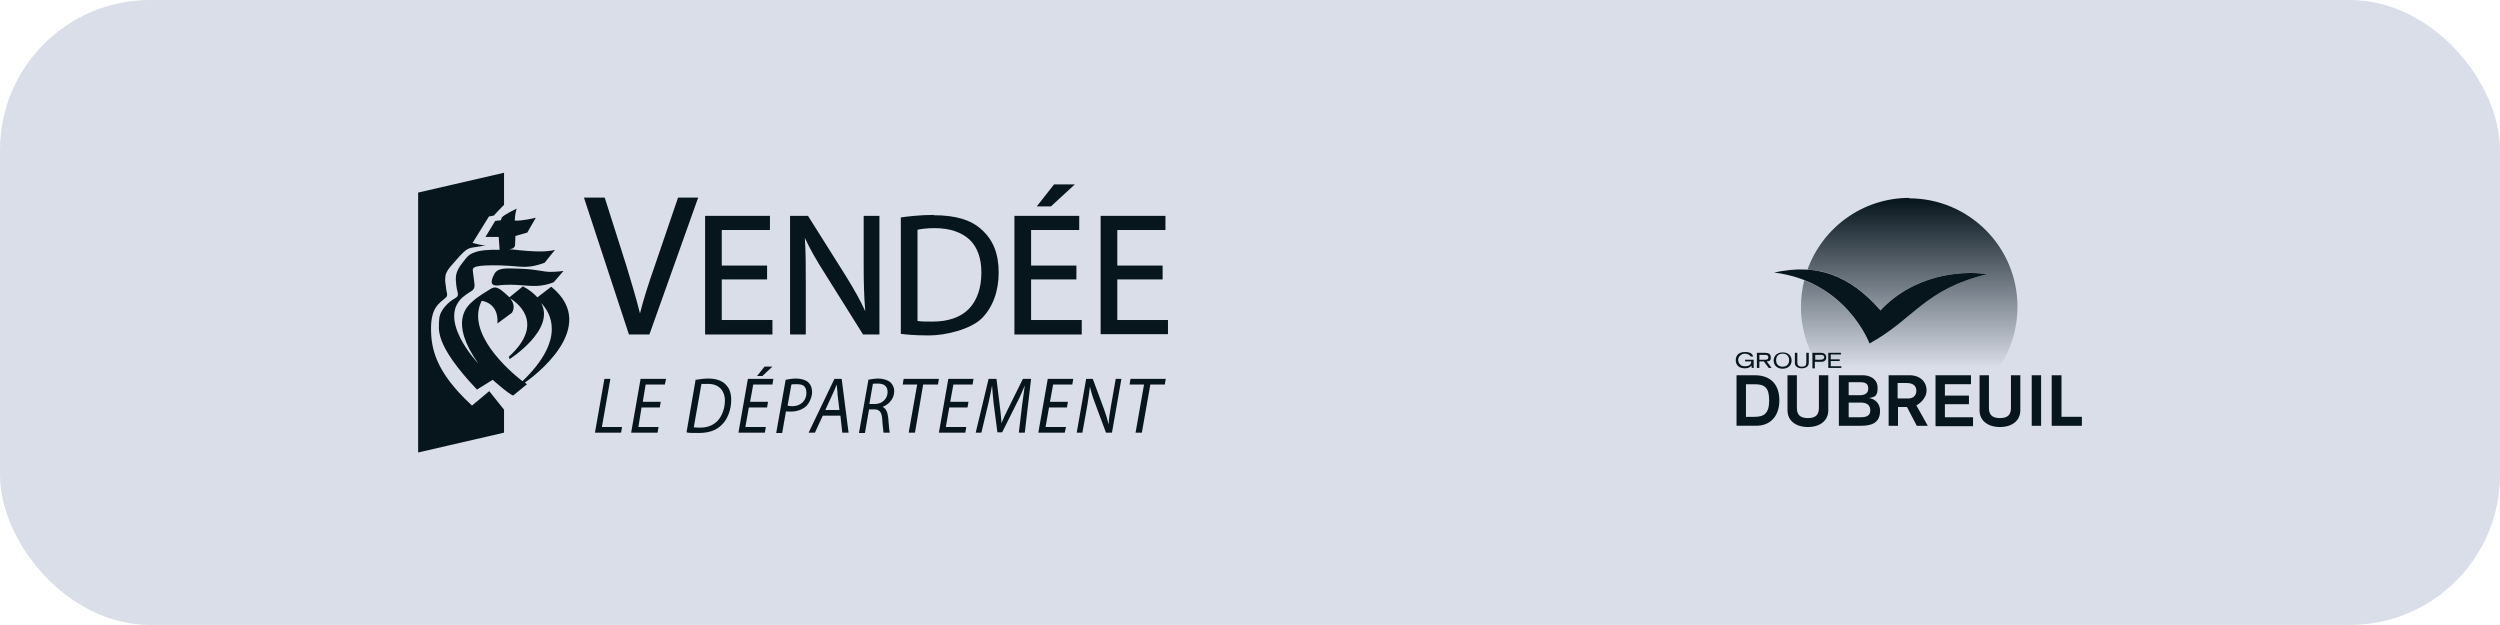
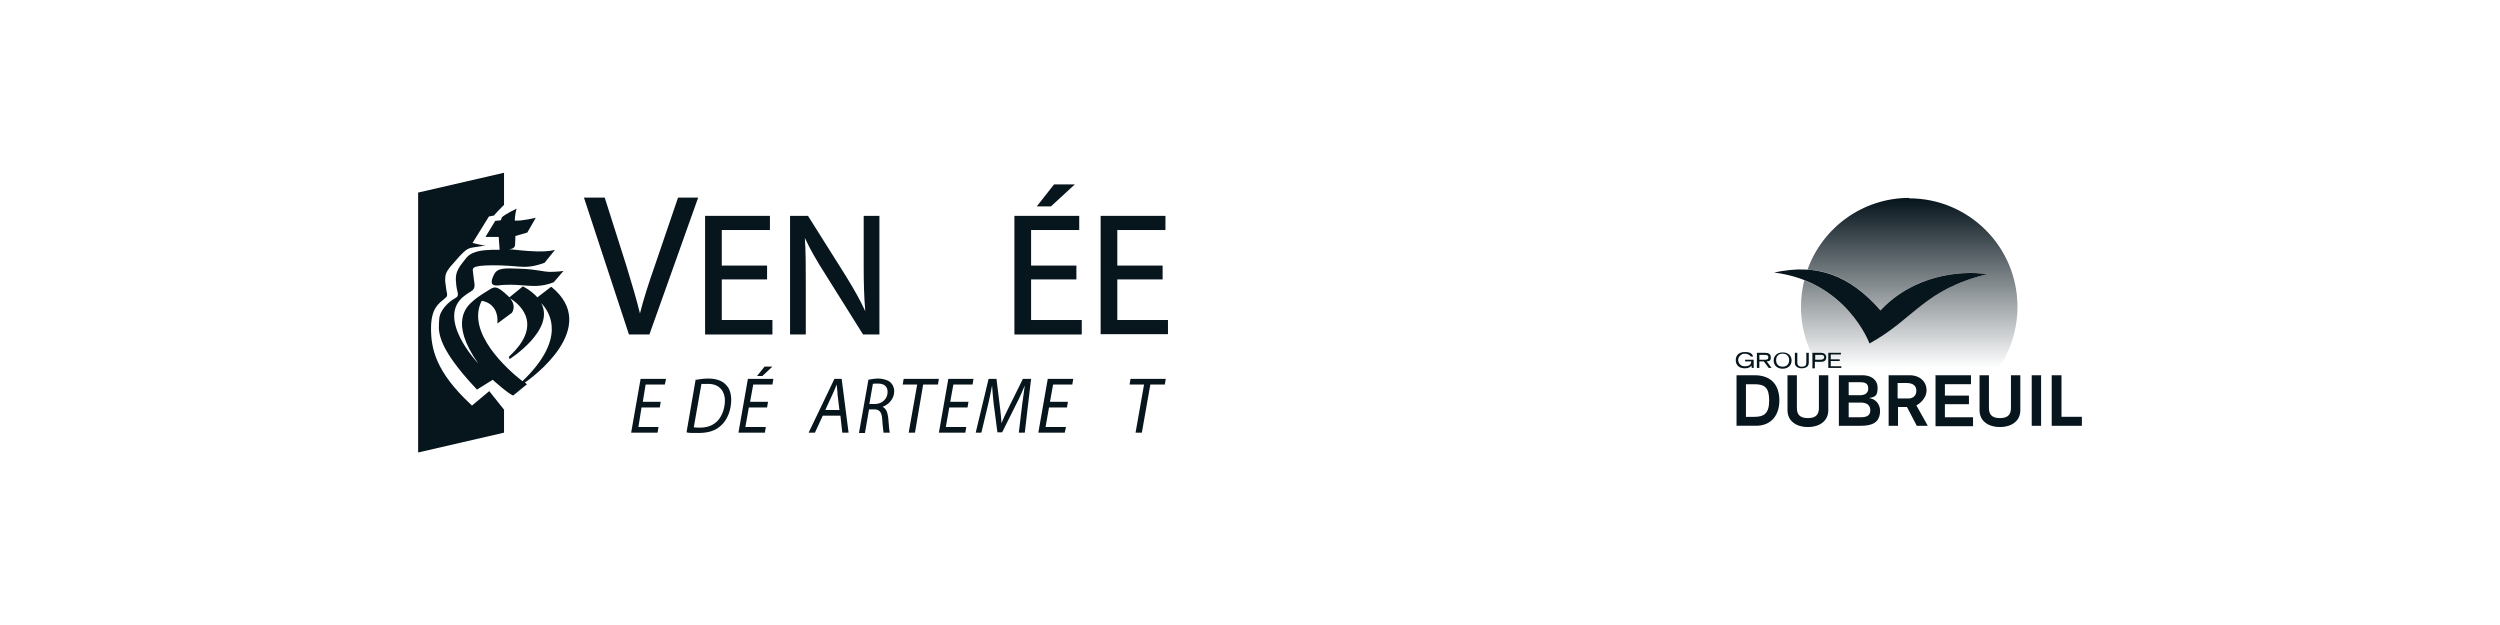
<svg xmlns="http://www.w3.org/2000/svg" id="INFOS" version="1.1" viewBox="0 0 794.5 198.6">
  <defs>
    <style>
      .st0 {
        fill: #d9dee9;
      }

      .st1 {
        fill: #07151d;
      }

      .st2 {
        fill: url(#Dégradé_sans_nom);
      }
    </style>
    <linearGradient id="Dégradé_sans_nom" data-name="Dégradé sans nom" x1="606.75" y1="83.08" x2="606.75" y2="136.46" gradientTransform="translate(0 200) scale(1 -1)" gradientUnits="userSpaceOnUse">
      <stop offset="0" stop-color="#07151d" stop-opacity="0" />
      <stop offset="1" stop-color="#07151d" />
    </linearGradient>
  </defs>
-   <rect class="st0" width="794.5" height="198.6" rx="47.7" ry="47.7" />
  <g>
    <g>
      <path class="st1" d="M165.48,85.4c-5.4-.2-7.4-.3-8.5,1.9-1.1,2.2-1.2,3.7,1.5,3.4,0,0,2.3-.4,6.5-.1s6.9.7,11-.9l3.1-3.6s-1.9.3-4.2.3-4.1-.8-9.5-1" />
      <path class="st1" d="M149.98,128.9l-.5-.5c-11-10.3-12.5-17.6-12.5-24s2.4-7.9,4.2-9.4c.7-.6.9-.8.9-1.1v-.6l-.2-.9-.4-3v-.7c0-1.5.4-2.4,1.6-3.9l2.9-3.3.7-.7c1.7-1.8,2.4-2,4.5-2.3,0,0,1.9-.3,3.2-.5-1.4,0-4.2-.8-4.2-.8l5.2-8.4s1.2-.2,1.6-.3c.3-.5,3.2-3.4,3.2-3.4v-10.2l-27.3,6.3v82.6l27.3-6.3v-7.3c-.3-.4-3.9-4.9-4.7-5.9-1,.8-5.5,4.6-5.5,4.6" />
      <path class="st1" d="M175.08,91.2l-4.3,3.3c-1.1-1.2-2.5-2.4-4.6-3.5l-4.3,3.5c-.1-.2-.3-.3-.5-.5-3.1-2.9-4-3.1-5.6-2.1s-4,2.4-5.6,3.9c-1.6,1.4-7.6,6.4,1.8,19.7,0,0-14-14.7-4.1-21.7,0,0,1.1-.8,2.1-1.4,1-.7.9-1.9.7-3-.2-1.1-.2-2-.4-3.2-.2-1.2.5-1.4,2.3-1.7,1.7-.2,5.3-.3,9.5,0s6.1.8,11-1l3.3-4.1s-1.6.6-5.8.5c-4-.1-7-.6-8.9-.7.6,0,1.9-.2,2-1.3.1-1.5.1-2.9.1-2.9l3.8-1.1,2.7-4.7s-4.4,1.1-6.7.9c0,0,.1-2.3.6-3.8,0,0-3.8,1.8-4.7,2.8l-.3.9-1.8.2-3.1,5.1h4.2c0,.1.3,4.1.3,4.1,0,0-4.3-.2-7,.5-2.6.8-3,1.2-4.8,3.6-1.9,2.4-2.2,3.9-2.1,5.7.1,1.9.4,3.1.6,3.9.1.8.1,1.2-1.2,1.9-1.3.7-4.6,3.4-4.7,6.5s-1.8,7.7,12,22.3l5-3.1s5,4.5,6.5,5l4.4-3.6s-.3-.2-.7-.5c2.1-1.4,24.3-17.5,8.5-30.4M165.98,121.1c-4.5-3.5-18-15.4-12.9-25.5,0,0,5.5.5,5,7.2l4.6-3.4s1.6-2.1-.6-4.6c1.5.9,11.8,7.5-.4,18.6l.3.7s14.6-9.3,10-17.8c3,3.1,8,11.5-6,24.9" />
-       <path class="st1" d="M296.78,68.3c-4.4,0-8.4.5-10.5.8v37c1.9.2,3.8.5,9,.5s13.1-1.9,16.7-5.4c3.5-3.5,5.4-8.6,5.4-14.6s-1.8-10.4-5.4-13.6c-3.3-3.1-8.3-4.6-15.2-4.6M296.18,102.2c-1.8,0-3.4,0-4.6-.2v-29c1.1-.2,2.8-.5,5.4-.5,4.9,0,8.7,1.3,11.3,3.8,2.4,2.4,3.6,5.9,3.6,10.3,0,5-1.4,8.9-4,11.6-2.7,2.7-6.6,4-11.5,4" />
      <polygon class="st1" points="327.68 88.8 342.08 88.8 342.08 84.4 327.68 84.4 327.68 73.1 342.98 73.1 342.98 68.6 322.38 68.6 322.38 106.3 343.78 106.3 343.78 101.7 327.68 101.7 327.68 88.8" />
      <polygon class="st1" points="341.58 58.6 340.98 58.6 334.98 58.6 329.48 65.6 333.98 65.6 341.58 58.6" />
      <polygon class="st1" points="355.08 101.7 355.08 88.8 369.48 88.8 369.48 84.4 355.08 84.4 355.08 73.1 370.38 73.1 370.38 68.6 349.78 68.6 349.78 106.2 371.18 106.2 371.18 101.7 355.08 101.7" />
      <path class="st1" d="M215.48,62.8l-7.3,21.4c-2.1,6-3.7,11-4.8,15.4-1.2-4.9-2.8-10.1-4.4-15.4l-6.8-21.4h-6.6l14.3,43.5h6.5l15.5-43.5s-6.4,0-6.4,0Z" />
      <polygon class="st1" points="229.38 88.8 243.78 88.8 243.78 84.4 229.38 84.4 229.38 73.1 244.68 73.1 244.68 68.6 224.08 68.6 224.08 106.3 245.48 106.3 245.48 101.7 229.38 101.7 229.38 88.8" />
      <path class="st1" d="M274.48,68.6v15.9c0,5.1.1,9.6.5,14.4-1.5-3.3-3.4-6.7-6.3-11.4l-11.9-18.9h-5.7v37.7h5v-16.1c0-5.8,0-10.2-.3-14.6,1.5,3.3,3.6,7,6.6,11.7l11.9,19h5.2v-37.7s-5,0-5,0Z" />
-       <polygon class="st1" points="192.08 120.4 193.98 120.4 191.28 135.7 197.68 135.7 197.38 137.5 189.08 137.5 192.08 120.4" />
      <polygon class="st1" points="209.68 129.5 203.88 129.5 202.88 135.7 209.28 135.7 208.98 137.5 200.58 137.5 203.58 120.4 211.68 120.4 211.28 122.2 205.18 122.2 204.28 127.7 209.98 127.7 209.68 129.5" />
      <path class="st1" d="M220.48,135.8c.7.1,1.5.1,2,.1,2.5,0,4.3-.8,5.7-2.3,1.4-1.6,2.2-4,2.2-6.4s-1.4-5.2-5.3-5.2-1.6,0-2.2.2l-2.4,13.6ZM221.18,120.7c1.2-.2,2.5-.4,3.9-.4,2.7,0,4.7.8,5.8,2.2.9.9,1.5,2.5,1.5,4.6,0,3-1.1,6.2-3.2,8.1-1.8,1.7-4.1,2.4-7.2,2.4s-2.8,0-3.8-.2l2.9-16.8.1.1Z" />
      <path class="st1" d="M245.48,116.5l-3.2,3h-1.7l2.4-3h2.5ZM243.68,129.5h-5.7l-1.1,6.2h6.5l-.3,1.8h-8.4l3-17.1h8.1l-.3,1.8h-6.1l-1,5.5h5.7l-.3,1.8h-.1Z" />
-       <path class="st1" d="M250.18,128.9c.6.1,1,.2,1.6.2,2.7,0,4.5-1.8,4.5-4.2s-1.3-2.8-3.1-2.8-1.4,0-1.7.2l-1.2,6.7-.1-.1ZM249.68,120.7c.9-.2,2.1-.4,3.4-.4s3,.4,3.9,1.3c.7.7,1.1,1.7,1.1,3.1s-.9,3.5-1.9,4.4c-1.2,1.1-3,1.7-4.8,1.7s-1.1,0-1.6-.1l-1.2,6.9h-1.9l3-16.9h0Z" />
-       <path class="st1" d="M266.78,130.4l-.6-5c0-.9-.2-2.2-.3-3.2h0c-.4,1-.8,2.1-1.3,3.1l-2.3,5h4.6l-.1.1ZM261.48,132.1l-2.5,5.4h-2l8.2-17.1h2.3l2.2,17.1h-2l-.6-5.4h-5.6Z" />
+       <path class="st1" d="M266.78,130.4l-.6-5c0-.9-.2-2.2-.3-3.2h0c-.4,1-.8,2.1-1.3,3.1l-2.3,5h4.6l-.1.1M261.48,132.1l-2.5,5.4h-2l8.2-17.1h2.3l2.2,17.1h-2l-.6-5.4h-5.6Z" />
      <path class="st1" d="M276.28,128.4h1.7c2.5,0,4.1-1.8,4.1-3.8s-1.3-2.7-3.1-2.7-1.3,0-1.6.2l-1.1,6.3h0ZM275.78,120.7c1-.2,2.3-.4,3.4-.4s2.9.4,3.8,1.2c.7.7,1.2,1.6,1.2,2.8,0,2.5-1.8,4.3-3.7,5h0c1.1.5,1.6,1.7,1.8,3.5.2,2.4.3,4,.5,4.7h-2c0-.4-.3-2.2-.4-4.1-.1-2.4-.9-3.3-2.5-3.3h-1.7l-1.3,7.5h-1.9l3-16.9h-.2Z" />
      <polygon class="st1" points="291.48 122.2 286.88 122.2 287.18 120.4 298.38 120.4 298.08 122.2 293.38 122.2 290.78 137.5 288.78 137.5 291.48 122.2" />
      <polygon class="st1" points="307.48 129.5 301.68 129.5 300.58 135.7 307.08 135.7 306.78 137.5 298.38 137.5 301.38 120.4 309.38 120.4 309.08 122.2 302.98 122.2 301.98 127.7 307.78 127.7 307.48 129.5" />
      <path class="st1" d="M323.78,137.5l1.1-9.2c.2-1.6.6-4.1.8-5.8h0c-.7,1.7-1.6,3.8-2.5,5.5l-4.7,9.4h-1.5l-1.2-9.2c-.2-2-.4-4-.5-5.7h0c-.3,1.6-.8,4.2-1.2,5.8l-2.2,9.2h-1.8l4.1-17.1h2.5l1.2,9.8c.2,1.5.3,3,.4,4.3h0c.5-1.3,1.2-2.8,1.9-4.2l4.9-9.9h2.6l-2,17.1h-1.9,0Z" />
      <polygon class="st1" points="339.08 129.5 333.38 129.5 332.28 135.7 338.78 135.7 338.38 137.5 329.98 137.5 332.98 120.4 341.08 120.4 340.78 122.2 334.68 122.2 333.68 127.7 339.38 127.7 339.08 129.5" />
-       <path class="st1" d="M342.18,137.5l3-17.1h2.1l3.6,9.7c.7,2,1.1,3.3,1.4,4.8h0c.1-1.6.3-3,.7-5.4l1.6-9.1h1.8l-3,17.1h-1.9l-3.6-9.7c-.8-2.1-1.1-3.3-1.5-4.9h0c-.2,1.6-.4,3.3-.8,5.7l-1.6,8.9h-1.8Z" />
      <polygon class="st1" points="363.58 122.2 358.98 122.2 359.28 120.4 370.48 120.4 370.18 122.2 365.58 122.2 362.88 137.5 360.88 137.5 363.58 122.2" />
    </g>
    <g>
      <path class="st2" d="M606.81,62.89c-14.9,0-27.6,9.46-32.39,22.8,8.81.52,16.07,4.79,23.19,12.96,10.37-11.14,25.14-12.83,33.95-11.53-20.21,4.92-23.19,14.25-37.44,22.03h0s-5.31-14.12-20.73-20.08c-.65,2.72-1.04,5.44-1.04,8.42,0,7.26,2.2,13.99,6.09,19.56h56.62c3.89-5.57,6.09-12.31,6.09-19.56,0-19.05-15.42-34.46-34.46-34.46l.13-.13Z" />
      <path class="st1" d="M556.54,116.27h0c-.52.65-1.3.78-2.07.78-1.81,0-2.85-1.04-2.85-2.59s1.04-2.59,2.85-2.59,2.33.52,2.72,1.43h-.78c-.26-.39-.91-.91-1.94-.91s-2.07.91-2.07,1.94.65,2.07,2.07,2.07,2.07-.52,2.07-1.55h-1.94v-.52h2.72v2.59h-.65v-.65h-.13ZM558.36,112.13h2.59c.91,0,1.81.26,1.81,1.43s-.39,1.17-1.3,1.3l1.55,2.07h-.91l-1.55-2.07h-1.43v2.07h-.78v-4.79h0ZM559.13,114.33h1.68c.78,0,1.17-.13,1.17-.78s-.52-.78-1.17-.78h-1.68v1.68-.13ZM566.52,112c1.81,0,2.85,1.04,2.85,2.59s-1.17,2.59-2.85,2.59-2.85-1.04-2.85-2.59,1.17-2.59,2.85-2.59ZM566.52,116.53c1.43,0,2.07-.91,2.07-2.07s-.65-2.07-2.07-2.07-2.07.91-2.07,2.07.65,2.07,2.07,2.07ZM574.81,115.37c0,1.04-.91,1.68-2.2,1.68s-2.2-.65-2.2-1.68v-3.24h.78v3.11c0,.78.39,1.3,1.43,1.3s1.43-.39,1.43-1.3v-3.11h.78v3.24h0ZM575.98,112.13h2.85c.65,0,1.55.39,1.55,1.43s-.78,1.43-1.55,1.43h-2.07v2.07h-.78v-4.79h0v-.13ZM576.75,114.33h1.81c.65,0,1.17-.26,1.17-.78s-.26-.78-1.04-.78h-1.81v1.68h0l-.13-.13ZM581.03,112.13h4.02v.52h-3.24v1.55h2.85v.52h-2.85v1.68h3.37v.52h-4.15v-4.79h0Z" />
      <path class="st1" d="M551.88,119.25h5.7c5.57,0,7.9,3.37,7.9,8.03s-2.59,8.03-7.39,8.03h-6.22s0-16.07,0-16.07ZM554.86,132.47h2.72c2.98,0,4.66-1.04,4.66-5.18s-1.43-5.18-4.66-5.18h-2.72v10.49h0v-.13ZM581.03,130.4c0,3.24-2.59,5.31-6.48,5.31s-6.48-2.07-6.48-5.31v-11.14h2.98v10.37c0,1.94.78,3.24,3.5,3.24s3.5-1.3,3.5-3.24v-10.37h2.98v11.14ZM584.4,119.25h7.51c2.59,0,4.79,1.3,4.79,4.02s-.91,2.85-2.72,3.24h0c2.2.26,3.5,2.07,3.5,4.02,0,4.02-2.85,4.79-6.22,4.79h-6.87v-16.07h0ZM587.51,125.6h3.63c1.3,0,2.59-.52,2.59-2.07s-.78-2.07-2.59-2.07h-3.63v4.02h0v.13ZM587.51,132.6h3.89c1.81,0,2.98-.52,2.98-2.2s-1.17-2.46-2.98-2.46h-3.89v4.66ZM600.08,119.25h6.74c3.37,0,5.44,2.07,5.44,4.79s-2.46,4.41-3.24,4.79l3.63,6.48h-3.5l-3.11-5.96h-2.85v5.96h-2.98v-16.07h-.13ZM603.19,126.64h3.24c1.55,0,2.59-.91,2.59-2.46s-1.04-2.46-3.11-2.46h-2.85v4.79h0l.13.13ZM614.98,119.25h11.4v2.85h-8.29v3.63h7.64v2.72h-7.64v4.15h8.94v2.85h-11.92v-16.07h0l-.13-.13ZM642.06,130.4c0,3.24-2.59,5.31-6.48,5.31s-6.48-2.07-6.48-5.31v-11.14h2.98v10.37c0,1.94.78,3.24,3.5,3.24s3.5-1.3,3.5-3.24v-10.37h2.98v11.14h0ZM645.68,119.25h2.98v16.07h-2.98v-16.07ZM652.16,119.25h2.98v13.22h6.48v2.85h-9.59v-16.07h.13Z" />
      <path class="st1" d="M594.12,109.15s-7.26-19.69-30.32-22.54c13.73-2.98,23.97.78,33.82,12.05,10.37-11.14,25.14-12.83,33.95-11.53-20.21,4.92-23.19,14.25-37.44,22.03h0Z" />
    </g>
  </g>
</svg>